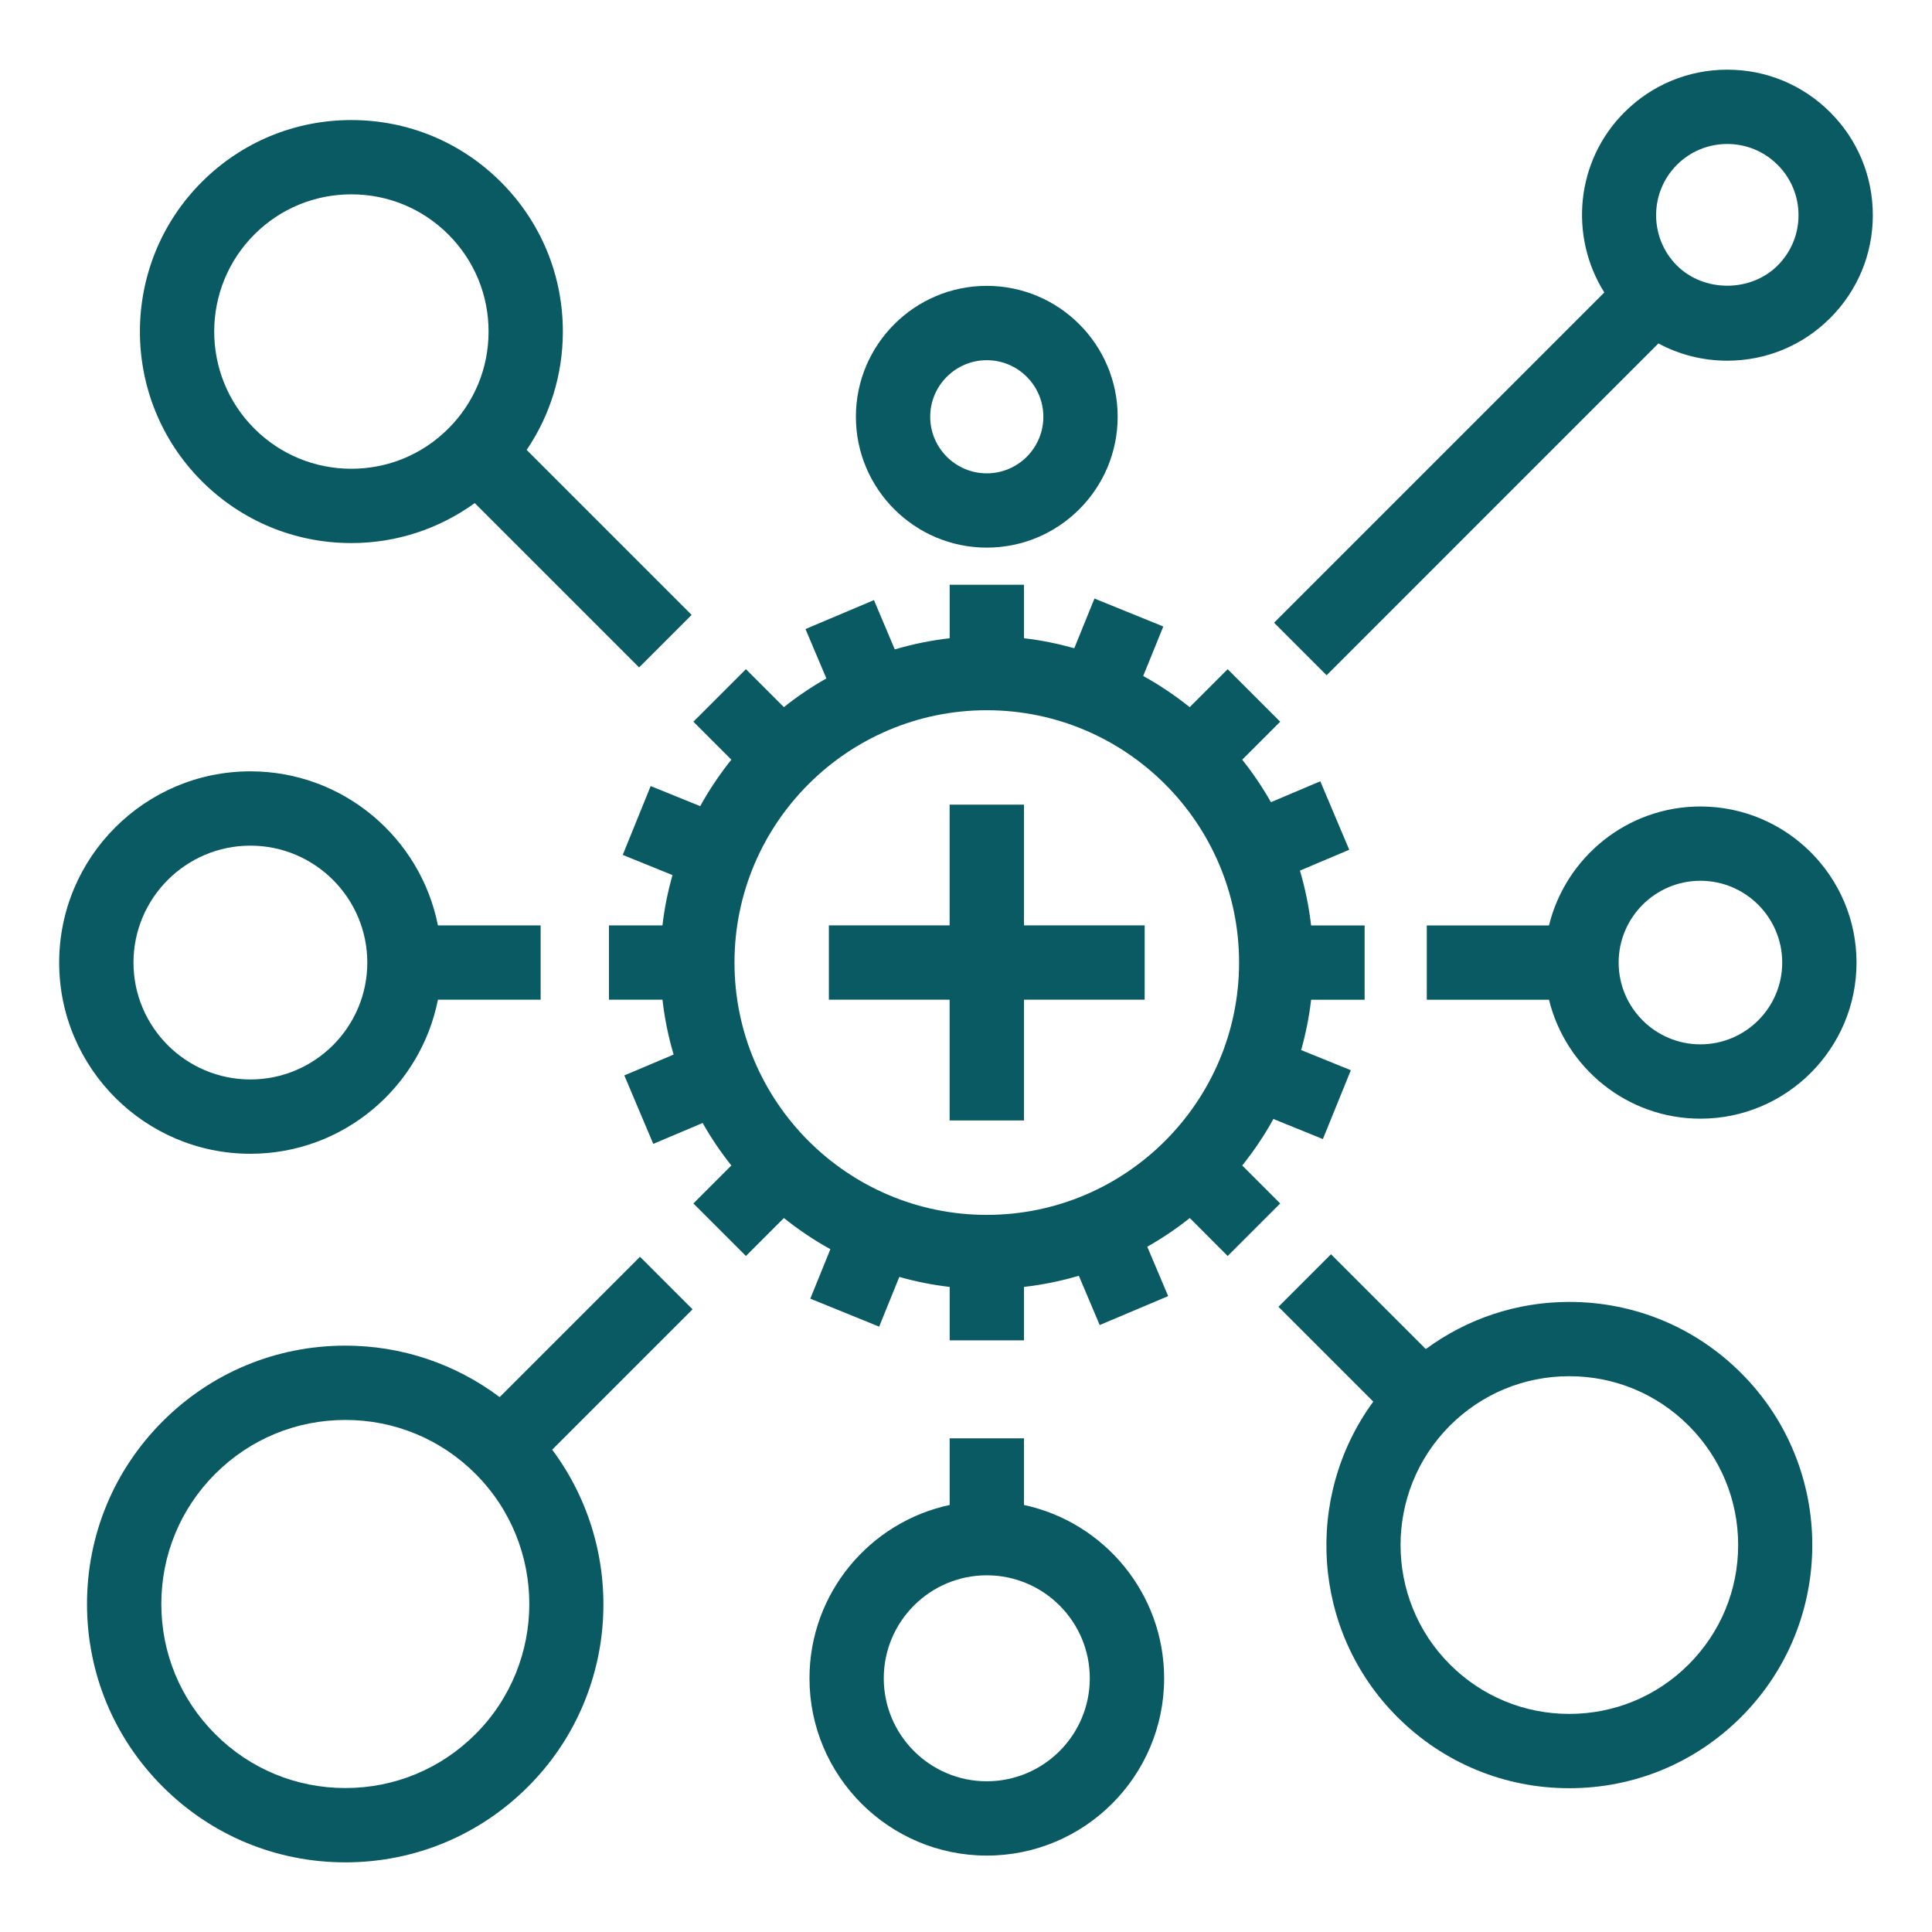
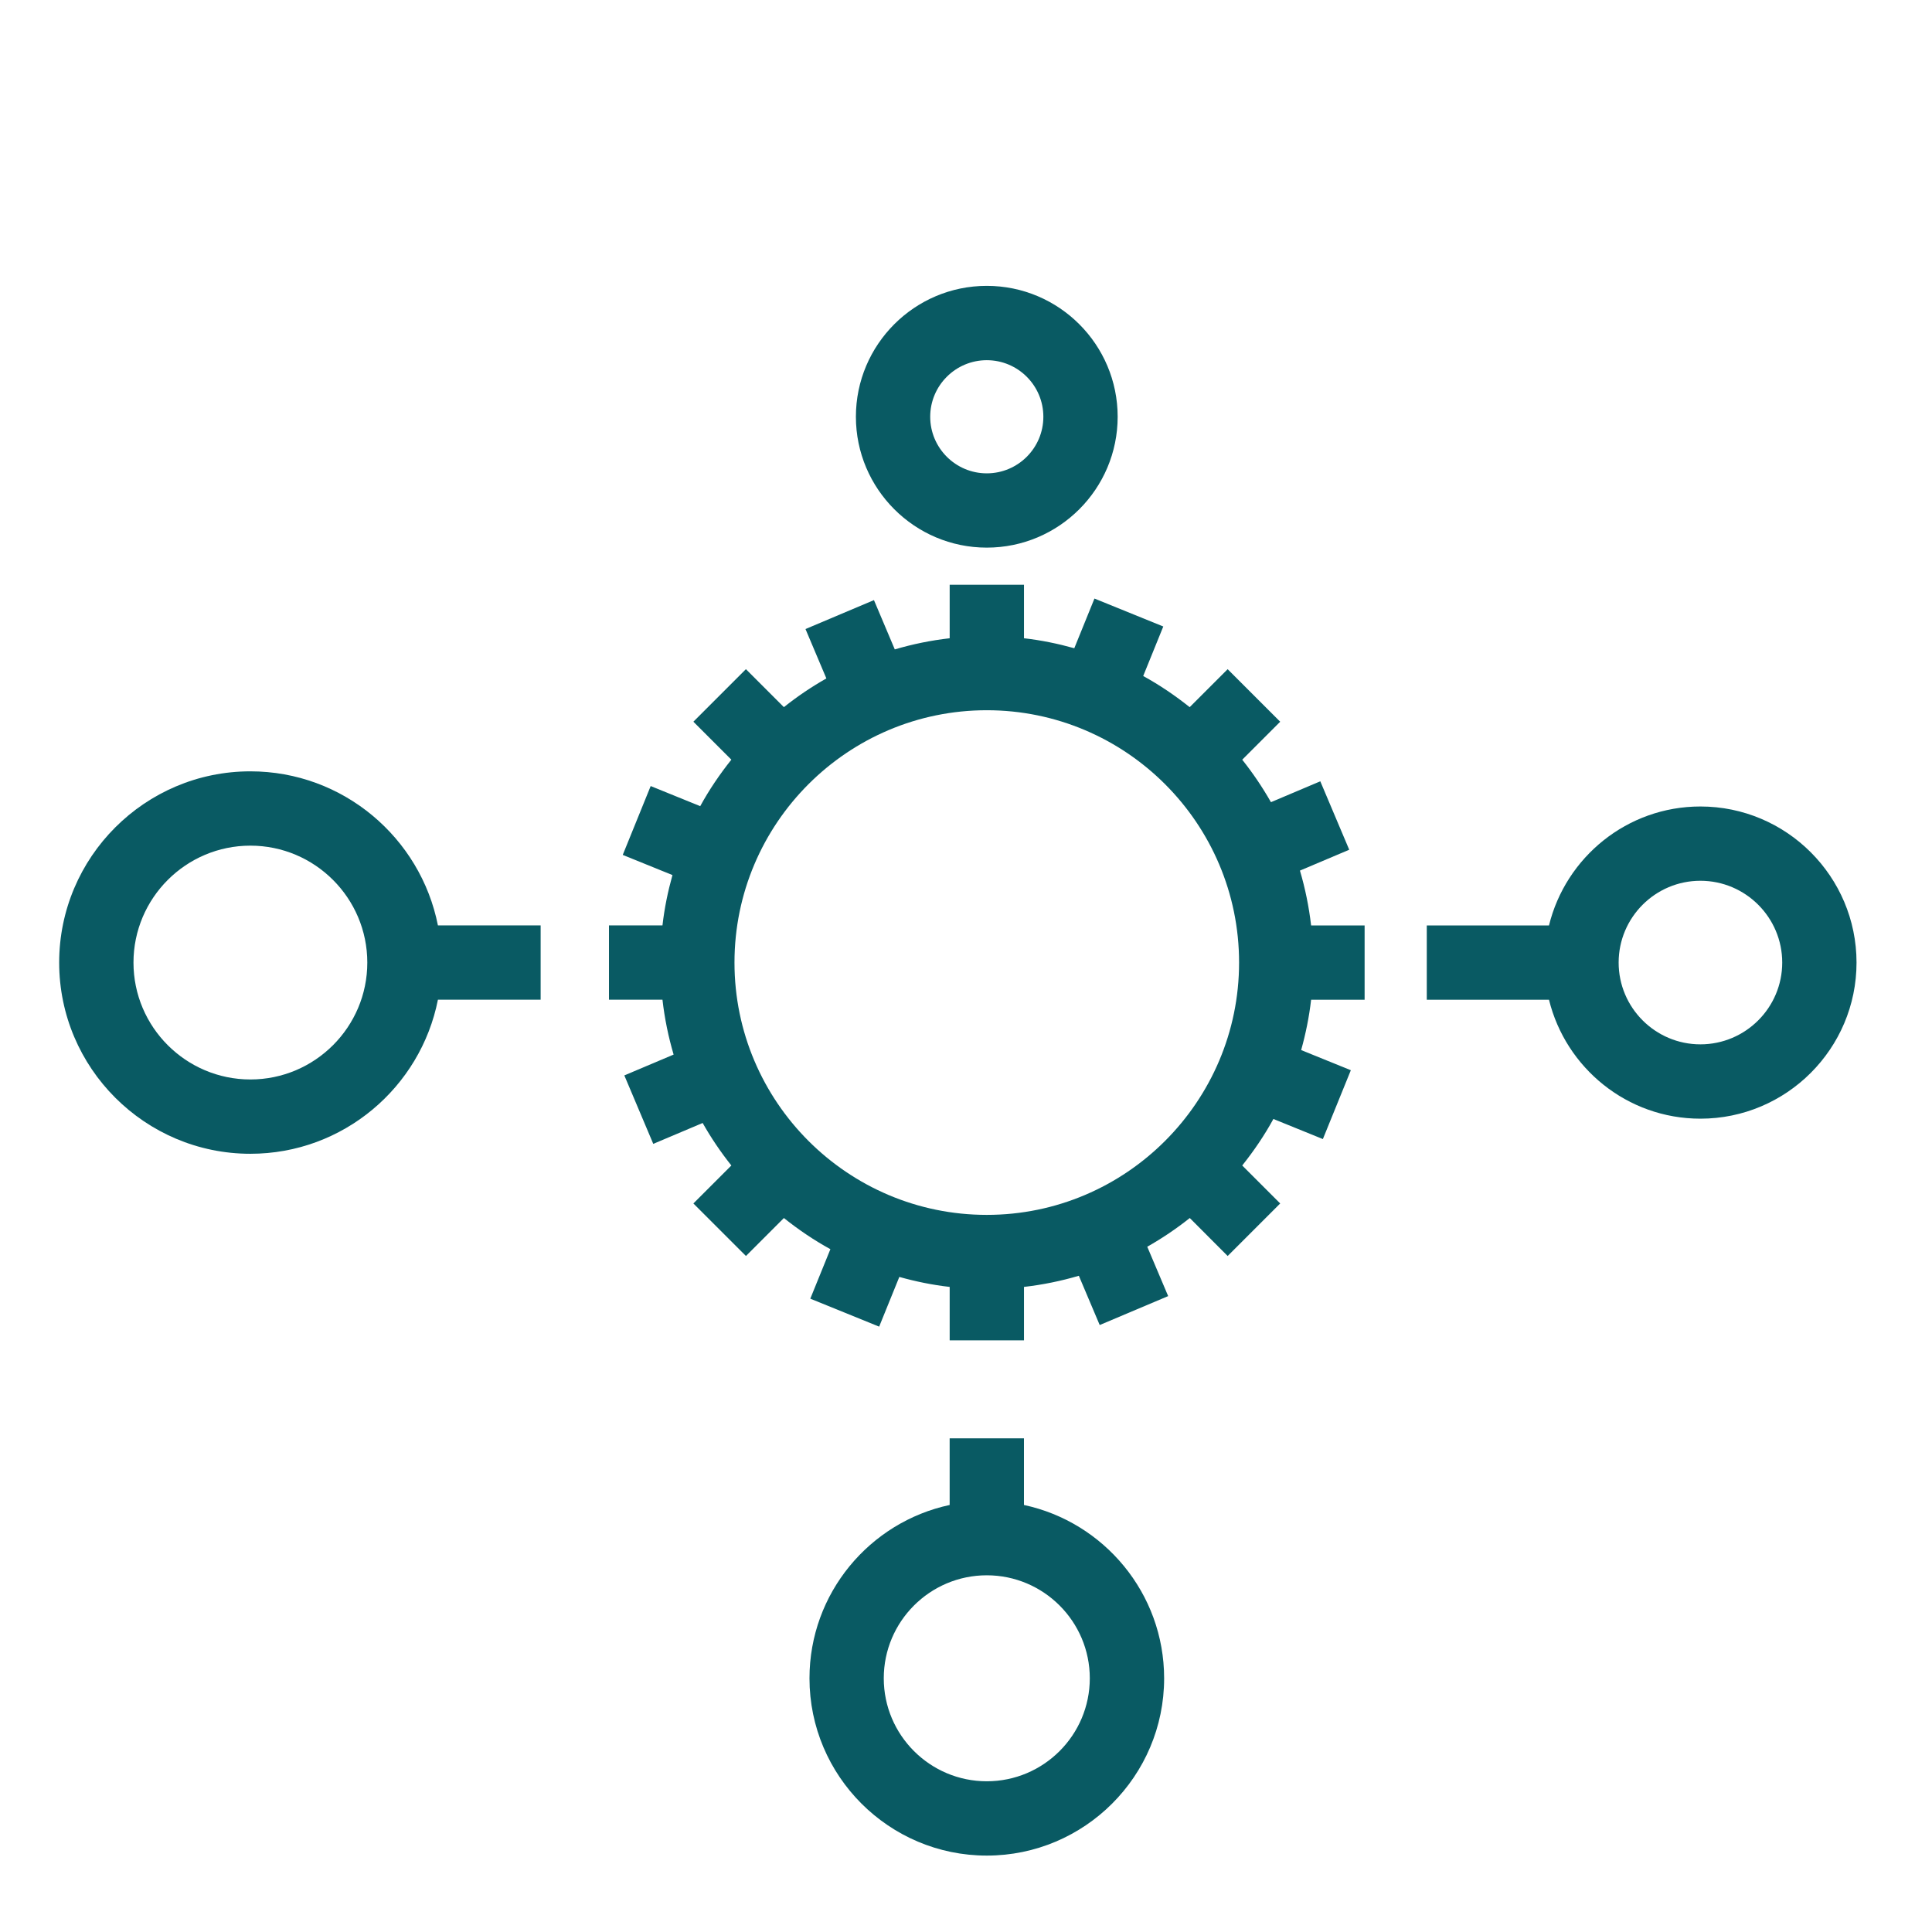
<svg xmlns="http://www.w3.org/2000/svg" id="Слой_1" x="0px" y="0px" width="78px" height="78px" viewBox="0 0 78 78" xml:space="preserve">
  <g>
    <path fill="#095A63" d="M39.839,22.109c2.915,0,5.284-2.37,5.284-5.284s-2.369-5.284-5.284-5.284c-2.914,0-5.284,2.37-5.284,5.284 S36.926,22.109,39.839,22.109z M39.839,14.542c1.26,0,2.284,1.024,2.284,2.284s-1.023,2.284-2.284,2.284 c-1.259,0-2.284-1.024-2.284-2.284S38.58,14.542,39.839,14.542z" />
    <path fill="#095A63" d="M41.34,60.76v-2.691h-3v2.691c-3.229,0.691-5.659,3.564-5.659,6.997c0,3.947,3.211,7.158,7.159,7.158 c3.948,0,7.159-3.211,7.159-7.158C46.998,64.324,44.568,61.451,41.34,60.76z M39.839,71.915c-2.293,0-4.159-1.865-4.159-4.158 s1.866-4.158,4.159-4.158c2.293,0,4.159,1.865,4.159,4.158S42.133,71.915,39.839,71.915z" />
    <path fill="#095A63" d="M68.65,32.56c-2.957,0-5.438,2.05-6.113,4.802h-4.934v3h4.934c0.676,2.752,3.156,4.802,6.113,4.802 c3.475,0,6.303-2.827,6.303-6.302S72.125,32.56,68.65,32.56z M68.65,42.163c-1.82,0-3.301-1.481-3.301-3.302 c0-1.821,1.48-3.302,3.301-3.302s3.303,1.481,3.303,3.302C71.953,40.682,70.471,42.163,68.65,42.163z" />
    <path fill="#095A63" d="M10.109,46.581c3.744,0,6.871-2.679,7.571-6.22h4.147v-3h-4.147c-0.701-3.541-3.828-6.22-7.571-6.22 c-4.257,0-7.72,3.463-7.72,7.721C2.389,43.118,5.853,46.581,10.109,46.581z M10.109,34.141c2.603,0,4.72,2.118,4.72,4.721 c0,2.602-2.118,4.719-4.72,4.719s-4.72-2.117-4.72-4.719C5.389,36.259,7.507,34.141,10.109,34.141z" />
-     <path fill="#095A63" d="M63.355,52.562c-2.113,0-4.119,0.674-5.791,1.903l-3.828-3.827l-2.121,2.121l3.828,3.828 c-2.811,3.838-2.494,9.267,0.971,12.732c1.855,1.854,4.32,2.876,6.941,2.876s5.088-1.021,6.941-2.876 c3.828-3.827,3.828-10.056,0-13.883C68.443,53.583,65.979,52.562,63.355,52.562z M68.176,67.198c-1.287,1.287-3,1.997-4.82,1.997 s-3.531-0.71-4.82-1.997c-2.656-2.658-2.656-6.982,0-9.641c1.287-1.287,3-1.996,4.82-1.996c1.822,0,3.533,0.709,4.82,1.996 c1.287,1.288,1.998,3,1.998,4.82S69.463,65.91,68.176,67.198z" />
-     <path fill="#095A63" d="M14.185,21.925c1.815,0,3.539-0.571,4.982-1.614l6.635,6.635l2.121-2.121l-6.66-6.66 c0.945-1.395,1.457-3.037,1.461-4.759c0.005-2.281-0.877-4.427-2.487-6.044c-1.615-1.622-3.764-2.515-6.053-2.515 c-2.273,0-4.413,0.883-6.024,2.487c-3.337,3.322-3.35,8.739-0.028,12.077C9.748,21.032,11.897,21.925,14.185,21.925z M10.277,9.459 c1.045-1.041,2.433-1.613,3.908-1.613c1.485,0,2.879,0.579,3.926,1.631c1.044,1.049,1.617,2.441,1.614,3.921 c-0.003,1.479-0.583,2.869-1.632,3.913c-1.045,1.041-2.433,1.614-3.908,1.614c-1.484,0-2.878-0.58-3.926-1.631 C8.104,15.129,8.112,11.615,10.277,9.459z" />
-     <path fill="#095A63" d="M53.559,27.262l13.396-13.397c0.844,0.455,1.793,0.697,2.779,0.697c1.57,0,3.045-0.611,4.154-1.72 s1.723-2.585,1.723-4.154S75,5.643,73.889,4.533c-1.109-1.109-2.584-1.72-4.154-1.72c-1.568,0-3.045,0.611-4.154,1.721 c-1.973,1.973-2.234,5.006-0.811,7.274L51.438,25.141L53.559,27.262z M67.701,6.655c0.543-0.543,1.266-0.842,2.033-0.842 s1.49,0.299,2.033,0.842c0.543,0.543,0.844,1.266,0.844,2.033c0,0.768-0.301,1.49-0.844,2.032c-1.086,1.087-2.98,1.086-4.066,0 C66.582,9.6,66.582,7.776,67.701,6.655z" />
-     <path fill="#095A63" d="M25.839,50.739l-5.666,5.666c-1.791-1.342-3.952-2.078-6.23-2.078c-2.786,0-5.405,1.085-7.375,3.055 c-1.97,1.971-3.055,4.59-3.055,7.376s1.085,5.405,3.055,7.374c1.97,1.971,4.589,3.056,7.375,3.056s5.406-1.085,7.375-3.056 c3.706-3.705,4.023-9.523,0.975-13.604l5.667-5.667L25.839,50.739z M19.197,70.011c-1.403,1.404-3.269,2.177-5.254,2.177 c-1.984,0-3.85-0.772-5.254-2.177c-1.403-1.403-2.176-3.269-2.176-5.253c0-1.985,0.773-3.851,2.176-5.255 c1.404-1.403,3.27-2.176,5.254-2.176s3.851,0.772,5.254,2.176C22.094,62.4,22.094,67.113,19.197,70.011z" />
-     <polygon fill="#095A63" points="41.34,32.486 38.339,32.486 38.339,37.36 33.464,37.36 33.464,40.36 38.339,40.36 38.339,45.235 41.34,45.235 41.34,40.36 46.213,40.36 46.213,37.36 41.34,37.36 " />
    <path fill="#095A63" d="M49.564,50.708l2.121-2.121l-1.533-1.533c0.469-0.589,0.895-1.214,1.258-1.878l1.998,0.811l1.129-2.779 l-2.006-0.814c0.184-0.659,0.322-1.336,0.402-2.031h2.16v-3h-2.16c-0.088-0.76-0.24-1.5-0.451-2.215l1.99-0.842l-1.168-2.763 l-1.992,0.843c-0.344-0.603-0.73-1.176-1.16-1.715l1.533-1.533l-2.121-2.121l-1.533,1.533c-0.588-0.469-1.213-0.894-1.877-1.258 l0.811-1.999l-2.779-1.128l-0.814,2.006c-0.658-0.184-1.336-0.324-2.031-0.403v-2.159h-3v2.159c-0.76,0.086-1.5,0.239-2.216,0.45 l-0.841-1.99l-2.764,1.168l0.843,1.994c-0.603,0.342-1.176,0.729-1.715,1.159l-1.533-1.533l-2.121,2.121l1.533,1.533 c-0.469,0.588-0.894,1.213-1.257,1.877l-2-0.812l-1.128,2.78l2.007,0.814c-0.184,0.659-0.324,1.336-0.403,2.032h-2.16v3h2.16 c0.086,0.76,0.239,1.499,0.45,2.215l-1.99,0.841l1.168,2.764l1.994-0.843c0.342,0.604,0.729,1.176,1.159,1.716l-1.533,1.533 l2.122,2.121l1.532-1.533c0.588,0.469,1.213,0.894,1.877,1.258l-0.811,1.998l2.78,1.129l0.814-2.007 c0.66,0.185,1.336,0.324,2.033,0.403v2.158h3v-2.158c0.76-0.087,1.5-0.239,2.215-0.45l0.842,1.989l2.764-1.168l-0.844-1.993 c0.604-0.342,1.176-0.729,1.717-1.159L49.564,50.708z M39.839,49.048c-5.617,0-10.186-4.569-10.186-10.187 s4.569-10.187,10.186-10.187c5.616,0,10.186,4.57,10.186,10.187S45.455,49.048,39.839,49.048z" />
  </g>
</svg>